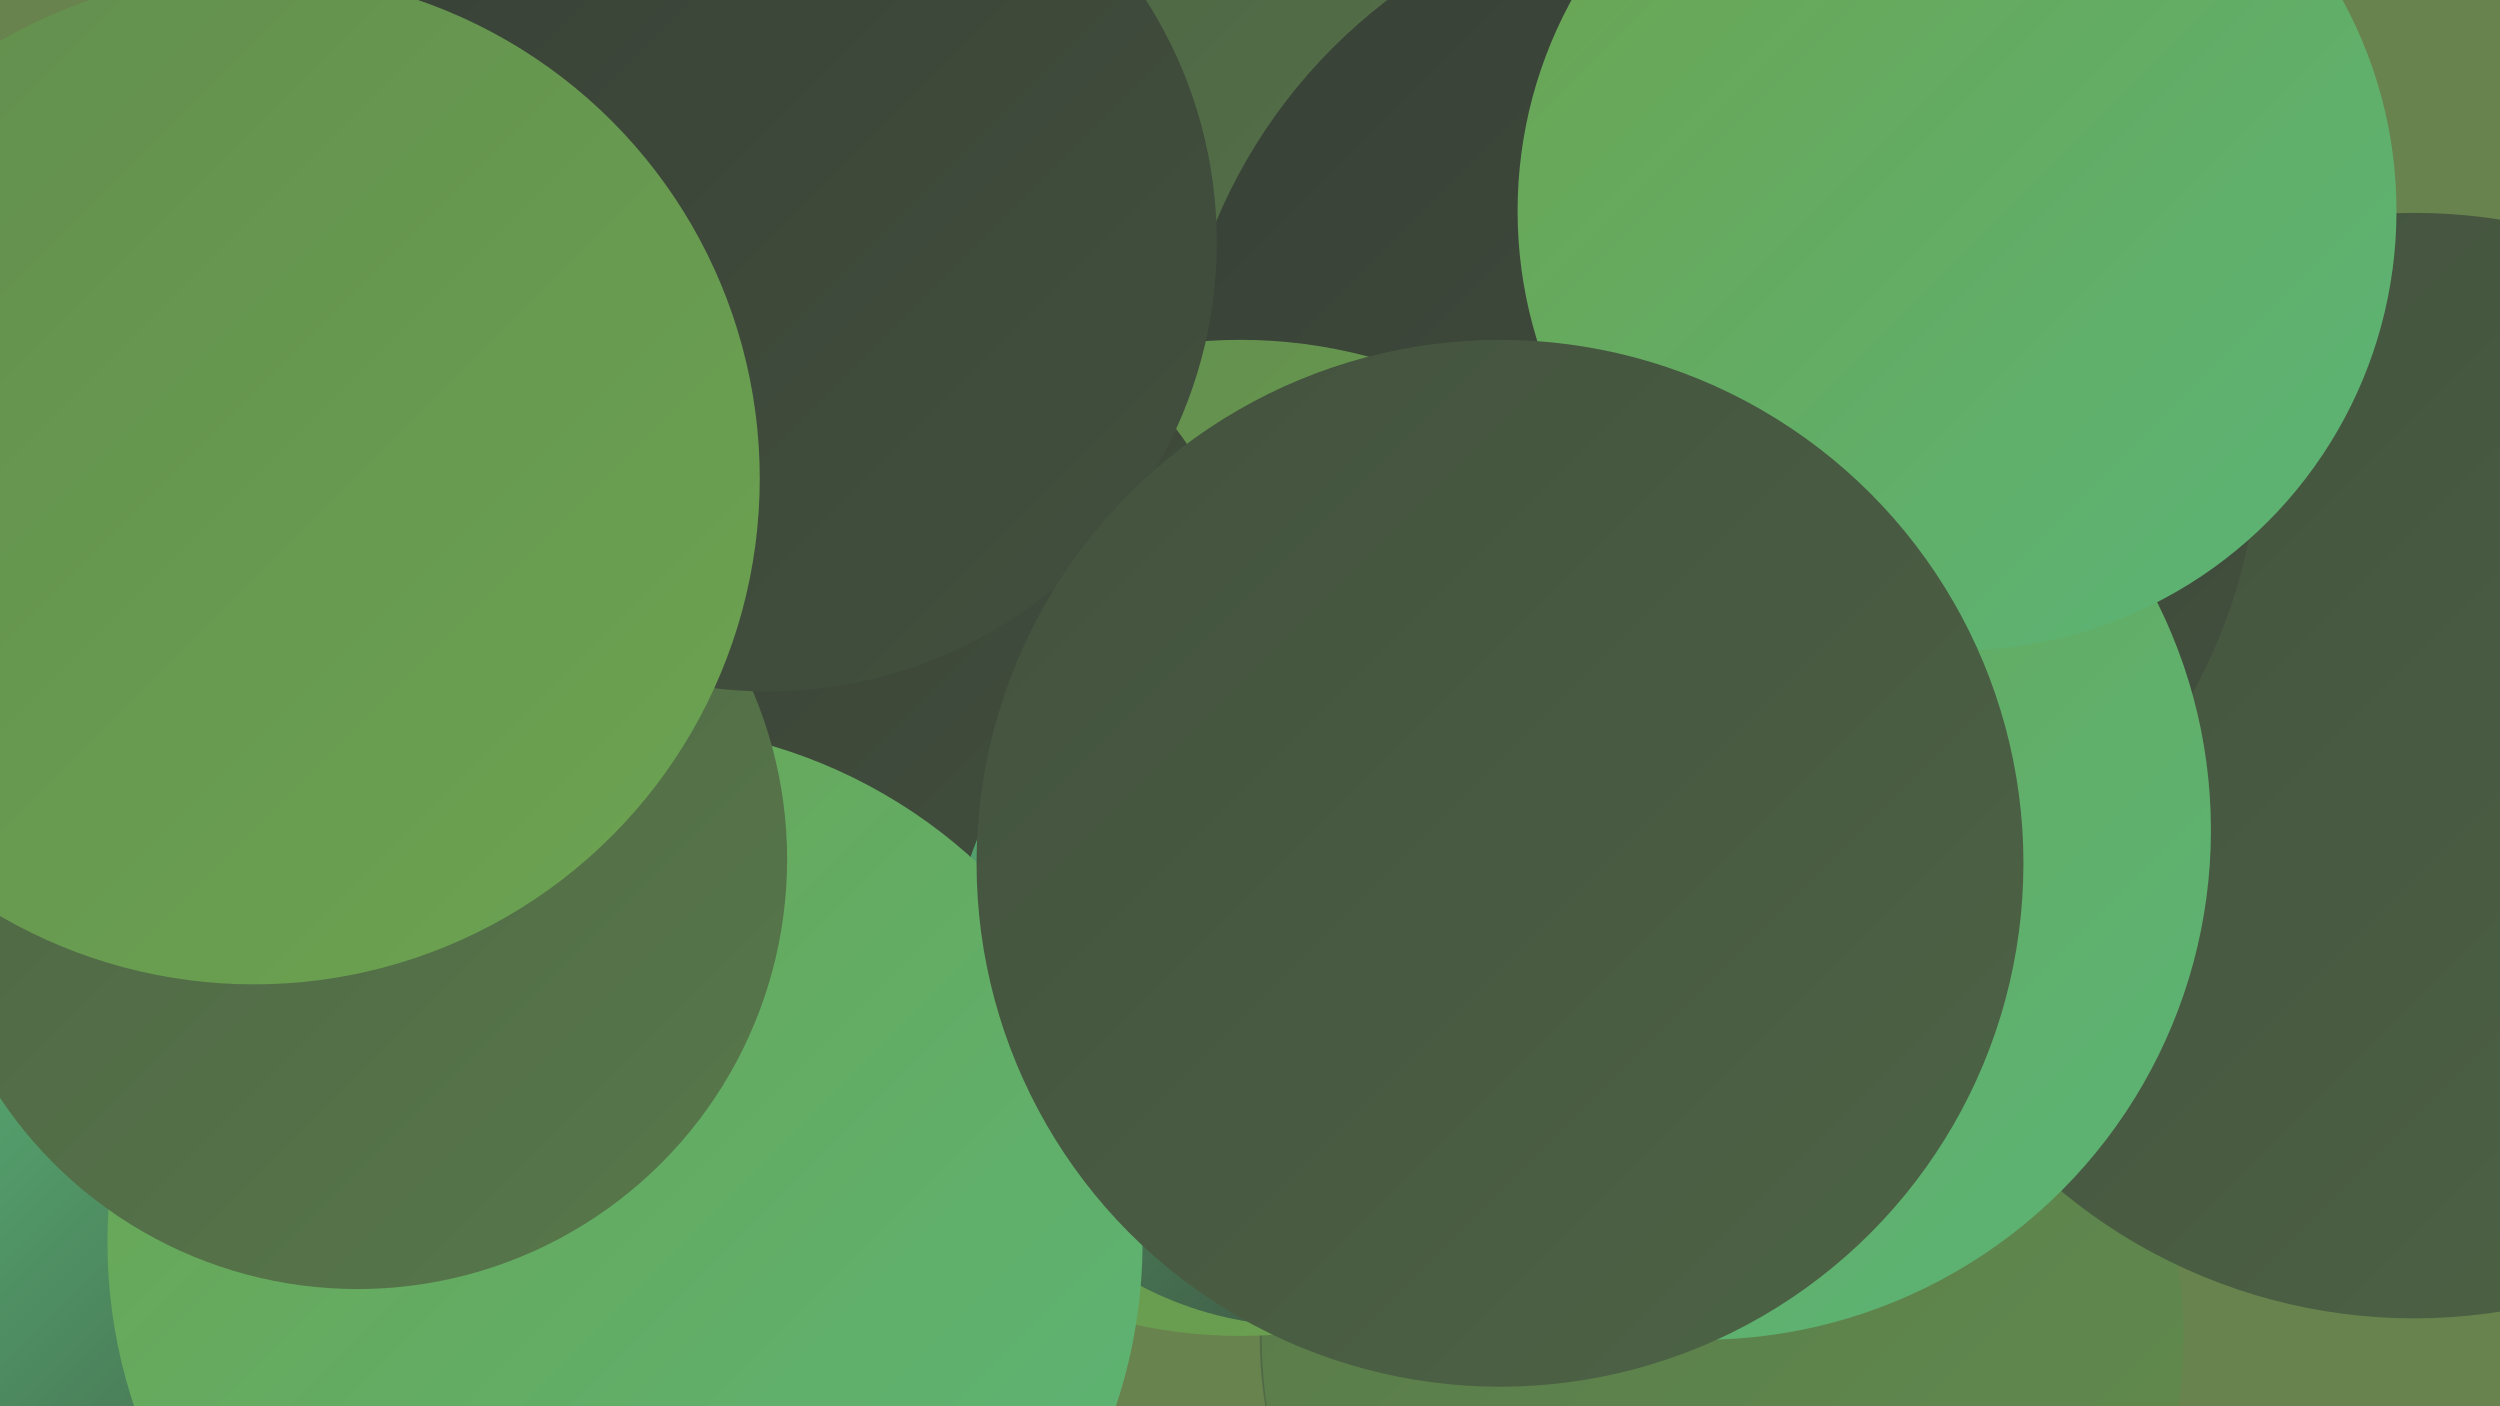
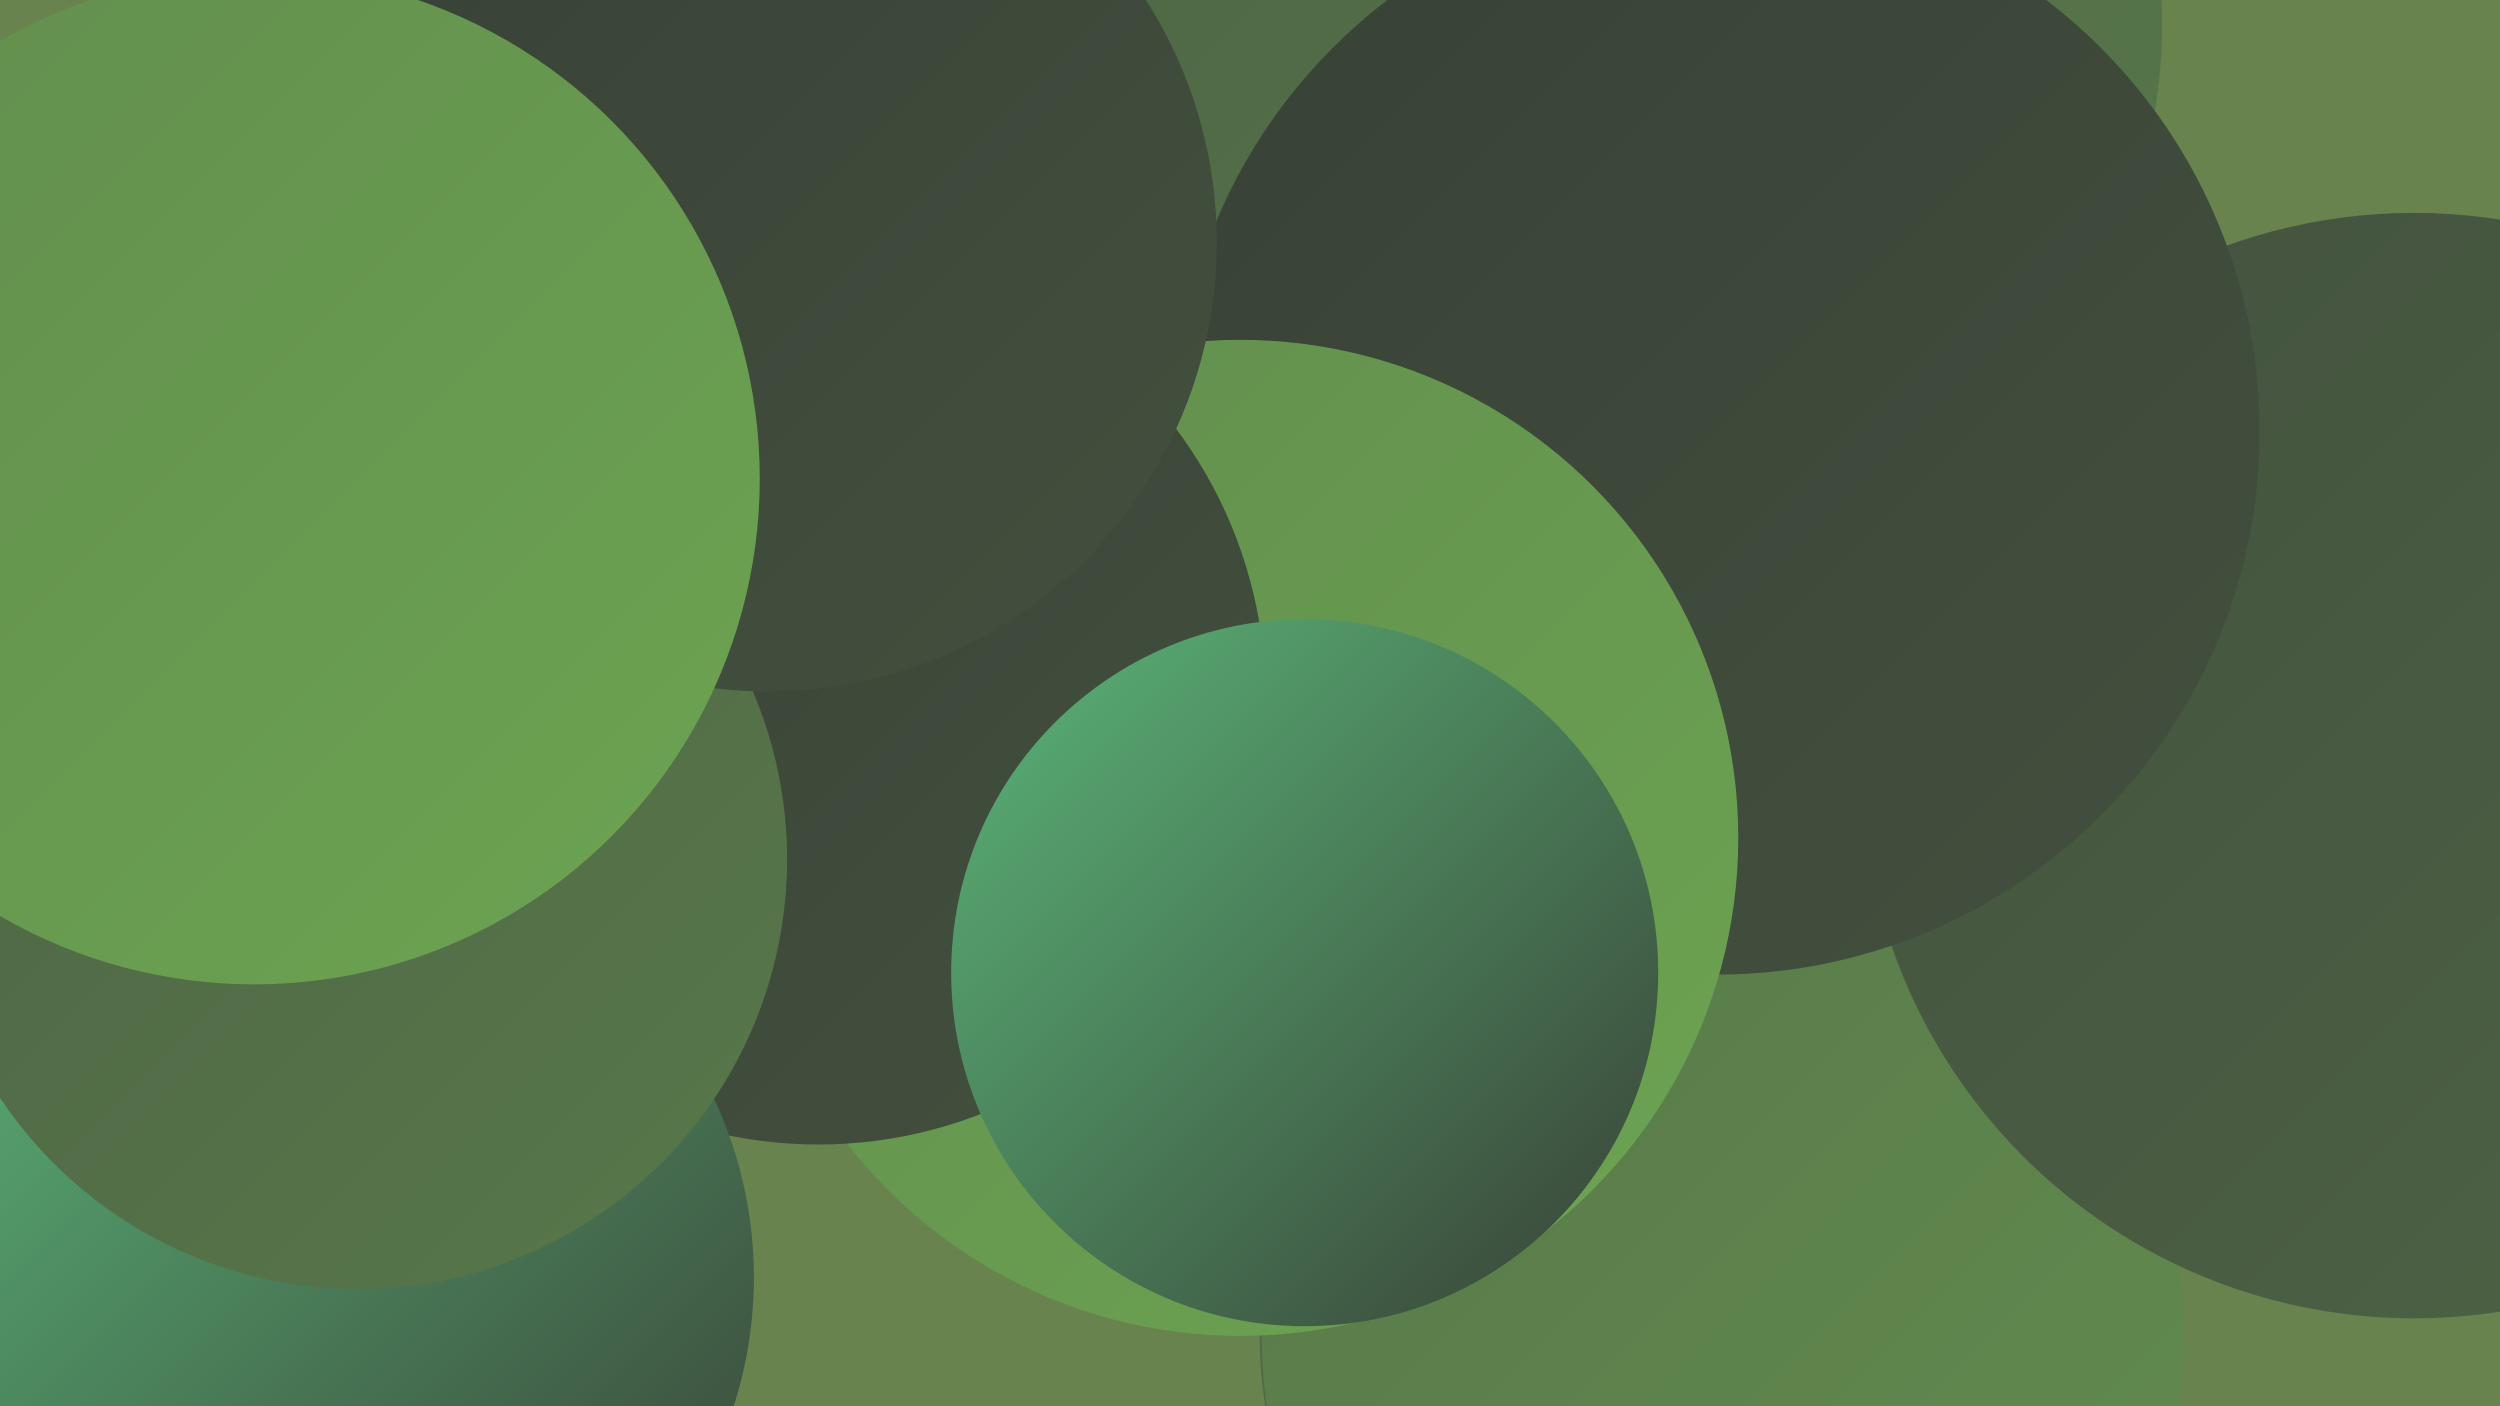
<svg xmlns="http://www.w3.org/2000/svg" width="1280" height="720">
  <defs>
    <linearGradient id="grad0" x1="0%" y1="0%" x2="100%" y2="100%">
      <stop offset="0%" style="stop-color:#384036;stop-opacity:1" />
      <stop offset="100%" style="stop-color:#43513e;stop-opacity:1" />
    </linearGradient>
    <linearGradient id="grad1" x1="0%" y1="0%" x2="100%" y2="100%">
      <stop offset="0%" style="stop-color:#43513e;stop-opacity:1" />
      <stop offset="100%" style="stop-color:#4d6445;stop-opacity:1" />
    </linearGradient>
    <linearGradient id="grad2" x1="0%" y1="0%" x2="100%" y2="100%">
      <stop offset="0%" style="stop-color:#4d6445;stop-opacity:1" />
      <stop offset="100%" style="stop-color:#58784a;stop-opacity:1" />
    </linearGradient>
    <linearGradient id="grad3" x1="0%" y1="0%" x2="100%" y2="100%">
      <stop offset="0%" style="stop-color:#58784a;stop-opacity:1" />
      <stop offset="100%" style="stop-color:#628d4e;stop-opacity:1" />
    </linearGradient>
    <linearGradient id="grad4" x1="0%" y1="0%" x2="100%" y2="100%">
      <stop offset="0%" style="stop-color:#628d4e;stop-opacity:1" />
      <stop offset="100%" style="stop-color:#6ca451;stop-opacity:1" />
    </linearGradient>
    <linearGradient id="grad5" x1="0%" y1="0%" x2="100%" y2="100%">
      <stop offset="0%" style="stop-color:#6ca451;stop-opacity:1" />
      <stop offset="100%" style="stop-color:#5ab578;stop-opacity:1" />
    </linearGradient>
    <linearGradient id="grad6" x1="0%" y1="0%" x2="100%" y2="100%">
      <stop offset="0%" style="stop-color:#5ab578;stop-opacity:1" />
      <stop offset="100%" style="stop-color:#384036;stop-opacity:1" />
    </linearGradient>
  </defs>
  <rect width="1280" height="720" fill="#68834d" />
  <circle cx="506" cy="291" r="192" fill="url(#grad2)" />
  <circle cx="197" cy="231" r="198" fill="url(#grad5)" />
  <circle cx="581" cy="66" r="269" fill="url(#grad2)" />
  <circle cx="861" cy="685" r="216" fill="url(#grad2)" />
  <circle cx="882" cy="685" r="236" fill="url(#grad3)" />
  <circle cx="831" cy="12" r="276" fill="url(#grad2)" />
  <circle cx="1236" cy="392" r="283" fill="url(#grad1)" />
  <circle cx="879" cy="221" r="278" fill="url(#grad0)" />
  <circle cx="635" cy="429" r="255" fill="url(#grad4)" />
  <circle cx="419" cy="357" r="229" fill="url(#grad0)" />
  <circle cx="34" cy="699" r="246" fill="url(#grad5)" />
  <circle cx="668" cy="498" r="181" fill="url(#grad6)" />
  <circle cx="171" cy="654" r="215" fill="url(#grad6)" />
-   <circle cx="320" cy="636" r="265" fill="url(#grad5)" />
  <circle cx="183" cy="440" r="220" fill="url(#grad2)" />
  <circle cx="393" cy="124" r="230" fill="url(#grad0)" />
  <circle cx="130" cy="245" r="259" fill="url(#grad4)" />
-   <circle cx="871" cy="425" r="261" fill="url(#grad5)" />
-   <circle cx="1002" cy="108" r="225" fill="url(#grad5)" />
-   <circle cx="768" cy="442" r="268" fill="url(#grad1)" />
</svg>